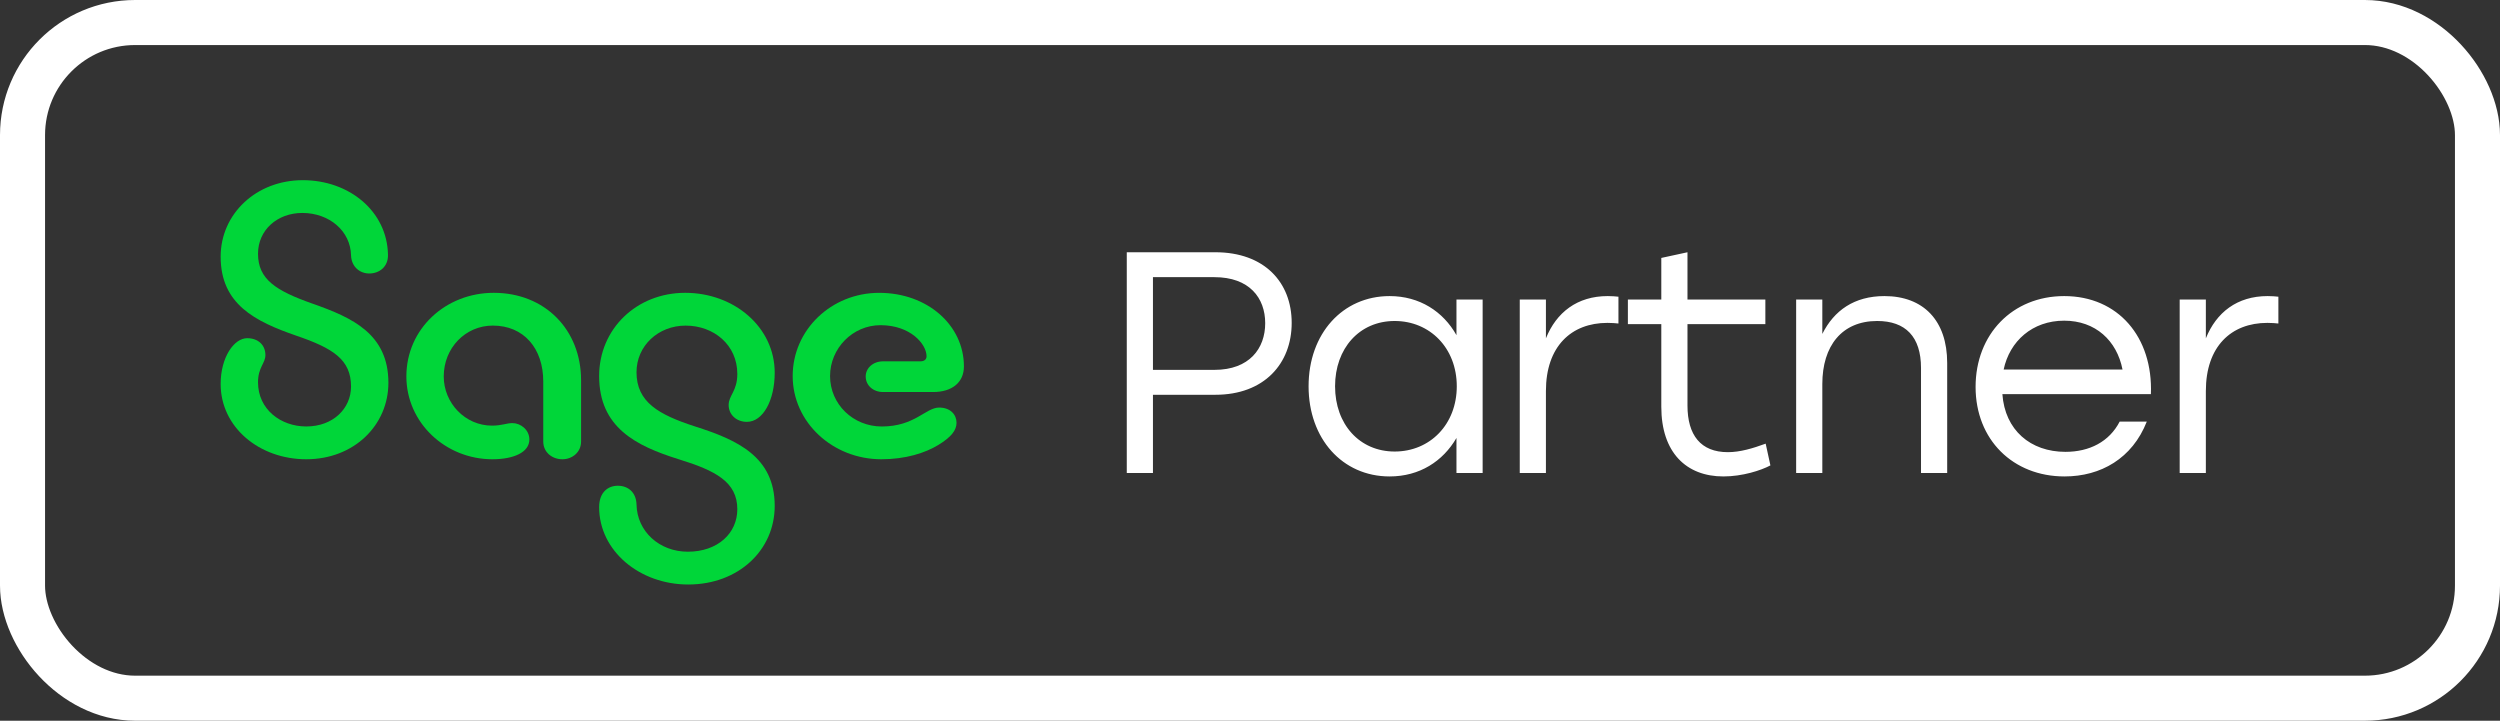
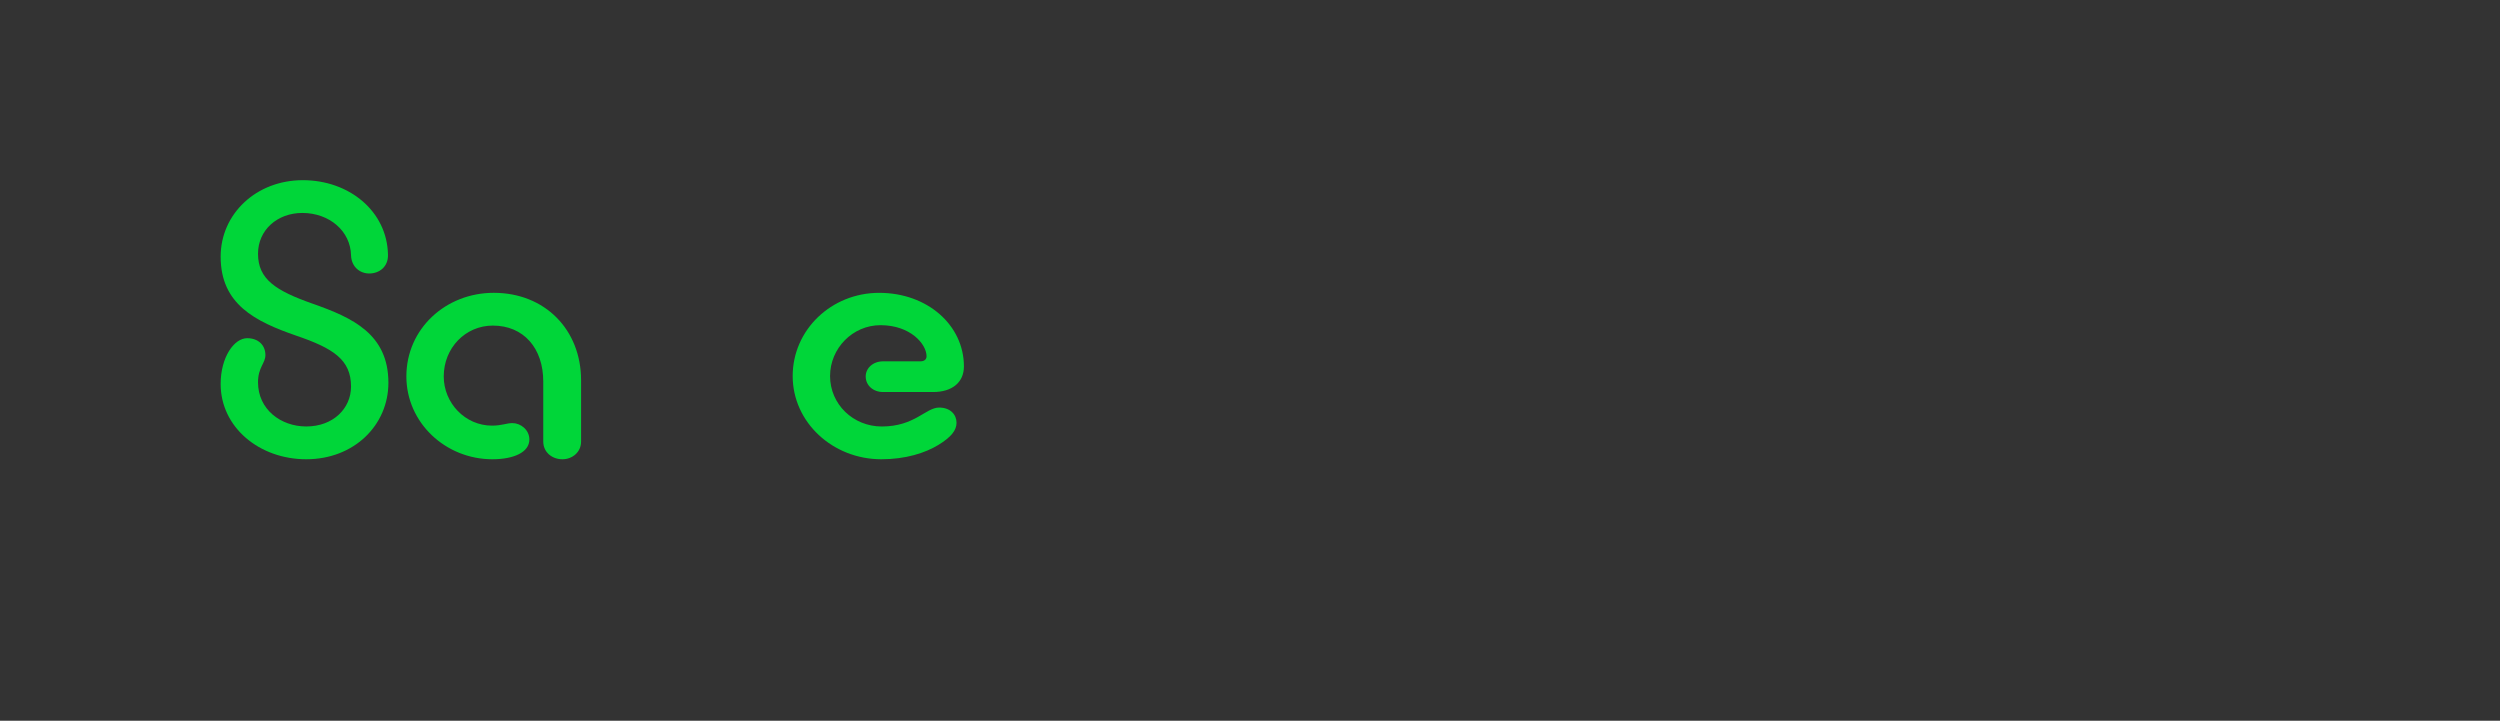
<svg xmlns="http://www.w3.org/2000/svg" width="111" height="32" viewBox="0 0 111 32" fill="none">
  <rect x="0" y="0" width="111" height="32" fill="#333333" stroke="none" />
-   <rect x="1" y="1" width="109" height="30" rx="5" stroke="white" stroke-width="2" />
  <g clip-path="url(#clip0_2019_17826)">
    <path d="M13.444 8C15.508 8 17.187 9.381 17.226 11.303C17.245 11.844 16.84 12.143 16.396 12.143C15.972 12.143 15.605 11.844 15.586 11.34C15.566 10.258 14.621 9.455 13.424 9.455C12.305 9.455 11.456 10.22 11.456 11.265C11.456 12.404 12.247 12.908 13.887 13.486C15.643 14.102 17.245 14.83 17.245 16.994C17.245 18.879 15.72 20.391 13.598 20.391C11.514 20.391 9.797 18.972 9.797 17.05C9.797 15.856 10.395 15.016 10.974 15.016C11.476 15.016 11.784 15.333 11.784 15.763C11.784 16.136 11.456 16.304 11.456 16.976C11.456 18.17 12.46 18.935 13.598 18.935C14.795 18.935 15.586 18.133 15.586 17.162C15.586 15.968 14.795 15.464 13.155 14.904C11.321 14.27 9.797 13.505 9.797 11.396C9.797 9.493 11.379 8 13.444 8Z" fill="#00D639" />
    <path d="M21.863 20.391C19.779 20.391 18.043 18.767 18.043 16.714C18.043 14.587 19.799 13.001 21.921 13.001C24.198 13.001 25.8 14.643 25.8 16.883V19.607C25.8 20.074 25.414 20.391 24.97 20.391C24.507 20.391 24.121 20.074 24.121 19.607V16.938C24.121 15.464 23.253 14.456 21.883 14.456C20.667 14.456 19.702 15.445 19.702 16.714C19.702 17.89 20.648 18.898 21.844 18.898C22.288 18.898 22.481 18.786 22.752 18.786C23.118 18.786 23.504 19.084 23.504 19.514C23.503 20.092 22.789 20.391 21.863 20.391Z" fill="#00D639" />
-     <path d="M30.557 25.952C28.396 25.952 26.602 24.459 26.602 22.518C26.602 21.865 26.987 21.567 27.431 21.567C27.875 21.567 28.242 21.847 28.261 22.388C28.28 23.601 29.284 24.496 30.538 24.496C31.87 24.496 32.737 23.675 32.737 22.611C32.737 21.398 31.773 20.895 30.133 20.39C28.222 19.793 26.602 18.972 26.602 16.696C26.602 14.605 28.261 13.001 30.422 13.001C32.602 13.001 34.397 14.531 34.397 16.547C34.397 17.778 33.876 18.73 33.162 18.73C32.679 18.73 32.352 18.394 32.352 17.983C32.352 17.554 32.737 17.368 32.737 16.603C32.737 15.315 31.695 14.457 30.441 14.457C29.226 14.457 28.261 15.353 28.261 16.528C28.261 17.853 29.245 18.413 30.866 18.936C32.737 19.533 34.397 20.279 34.397 22.462C34.397 24.422 32.795 25.952 30.557 25.952Z" fill="#00D639" />
    <path d="M39.132 20.391C36.97 20.391 35.195 18.749 35.195 16.697C35.195 14.644 36.913 13.002 39.035 13.002C41.177 13.002 42.798 14.439 42.798 16.268C42.798 16.977 42.277 17.406 41.428 17.406H39.209C38.765 17.406 38.437 17.108 38.437 16.715C38.437 16.342 38.765 16.043 39.209 16.043H40.868C41.023 16.043 41.139 15.969 41.139 15.819C41.139 15.278 40.425 14.438 39.093 14.438C37.858 14.438 36.855 15.465 36.855 16.697C36.855 17.947 37.878 18.936 39.151 18.936C40.618 18.936 41.1 18.096 41.699 18.096C42.2 18.096 42.47 18.413 42.47 18.768C42.47 19.104 42.239 19.403 41.66 19.757C41.08 20.111 40.212 20.391 39.132 20.391Z" fill="#00D639" />
  </g>
-   <path d="M53.963 11.2C56.133 11.2 57.351 12.53 57.351 14.336C57.351 16.142 56.133 17.528 53.963 17.528H51.191V21H50.029V11.2H53.963ZM53.921 16.422C55.475 16.422 56.175 15.47 56.175 14.35C56.175 13.23 55.475 12.306 53.921 12.306H51.191V16.422H53.921ZM64.667 13.3H65.829V21H64.667V19.446C64.065 20.482 63.029 21.154 61.699 21.154C59.599 21.154 58.101 19.474 58.101 17.15C58.101 14.812 59.613 13.146 61.699 13.146C63.029 13.146 64.079 13.832 64.667 14.882V13.3ZM61.923 20.048C63.491 20.048 64.681 18.844 64.681 17.15C64.681 15.456 63.491 14.252 61.923 14.252C60.355 14.252 59.277 15.47 59.277 17.15C59.277 18.844 60.369 20.048 61.923 20.048ZM71.383 13.146C71.565 13.146 71.747 13.16 71.859 13.174V14.364C71.733 14.35 71.565 14.336 71.369 14.336C69.759 14.336 68.639 15.386 68.639 17.36V21H67.477V13.3H68.639V15.022C69.101 13.874 70.025 13.146 71.383 13.146ZM78.396 19.698L78.606 20.664C78.186 20.888 77.36 21.154 76.52 21.154C74.868 21.154 73.762 20.09 73.762 18.06V14.392H72.278V13.3H73.762V11.452L74.924 11.2V13.3H78.382V14.392H74.924V18.004C74.924 19.32 75.512 20.076 76.716 20.076C77.262 20.076 77.822 19.908 78.396 19.698ZM83.669 13.146C85.405 13.146 86.455 14.238 86.455 16.114V21H85.293V16.338C85.293 14.952 84.607 14.252 83.347 14.252C81.779 14.252 80.911 15.358 80.911 17.052V21H79.749V13.3H80.911V14.826C81.429 13.79 82.325 13.146 83.669 13.146ZM91.65 13.146C94.044 13.146 95.598 14.966 95.5 17.5H88.906C89.018 19.096 90.152 20.062 91.706 20.062C92.77 20.062 93.652 19.614 94.114 18.718H95.318C94.674 20.356 93.274 21.154 91.664 21.154C89.382 21.154 87.716 19.53 87.716 17.178C87.716 14.84 89.354 13.146 91.65 13.146ZM91.65 14.238C90.236 14.238 89.228 15.148 88.962 16.408H94.24C93.988 15.12 93.036 14.238 91.65 14.238ZM100.684 13.146C100.866 13.146 101.048 13.16 101.16 13.174V14.364C101.034 14.35 100.866 14.336 100.67 14.336C99.06 14.336 97.94 15.386 97.94 17.36V21H96.778V13.3H97.94V15.022C98.402 13.874 99.326 13.146 100.684 13.146Z" fill="white" />
  <defs>
    <clipPath id="clip0_2019_17826">
      <rect width="33" height="18" fill="white" transform="translate(9.797 8)" />
    </clipPath>
  </defs>
</svg>